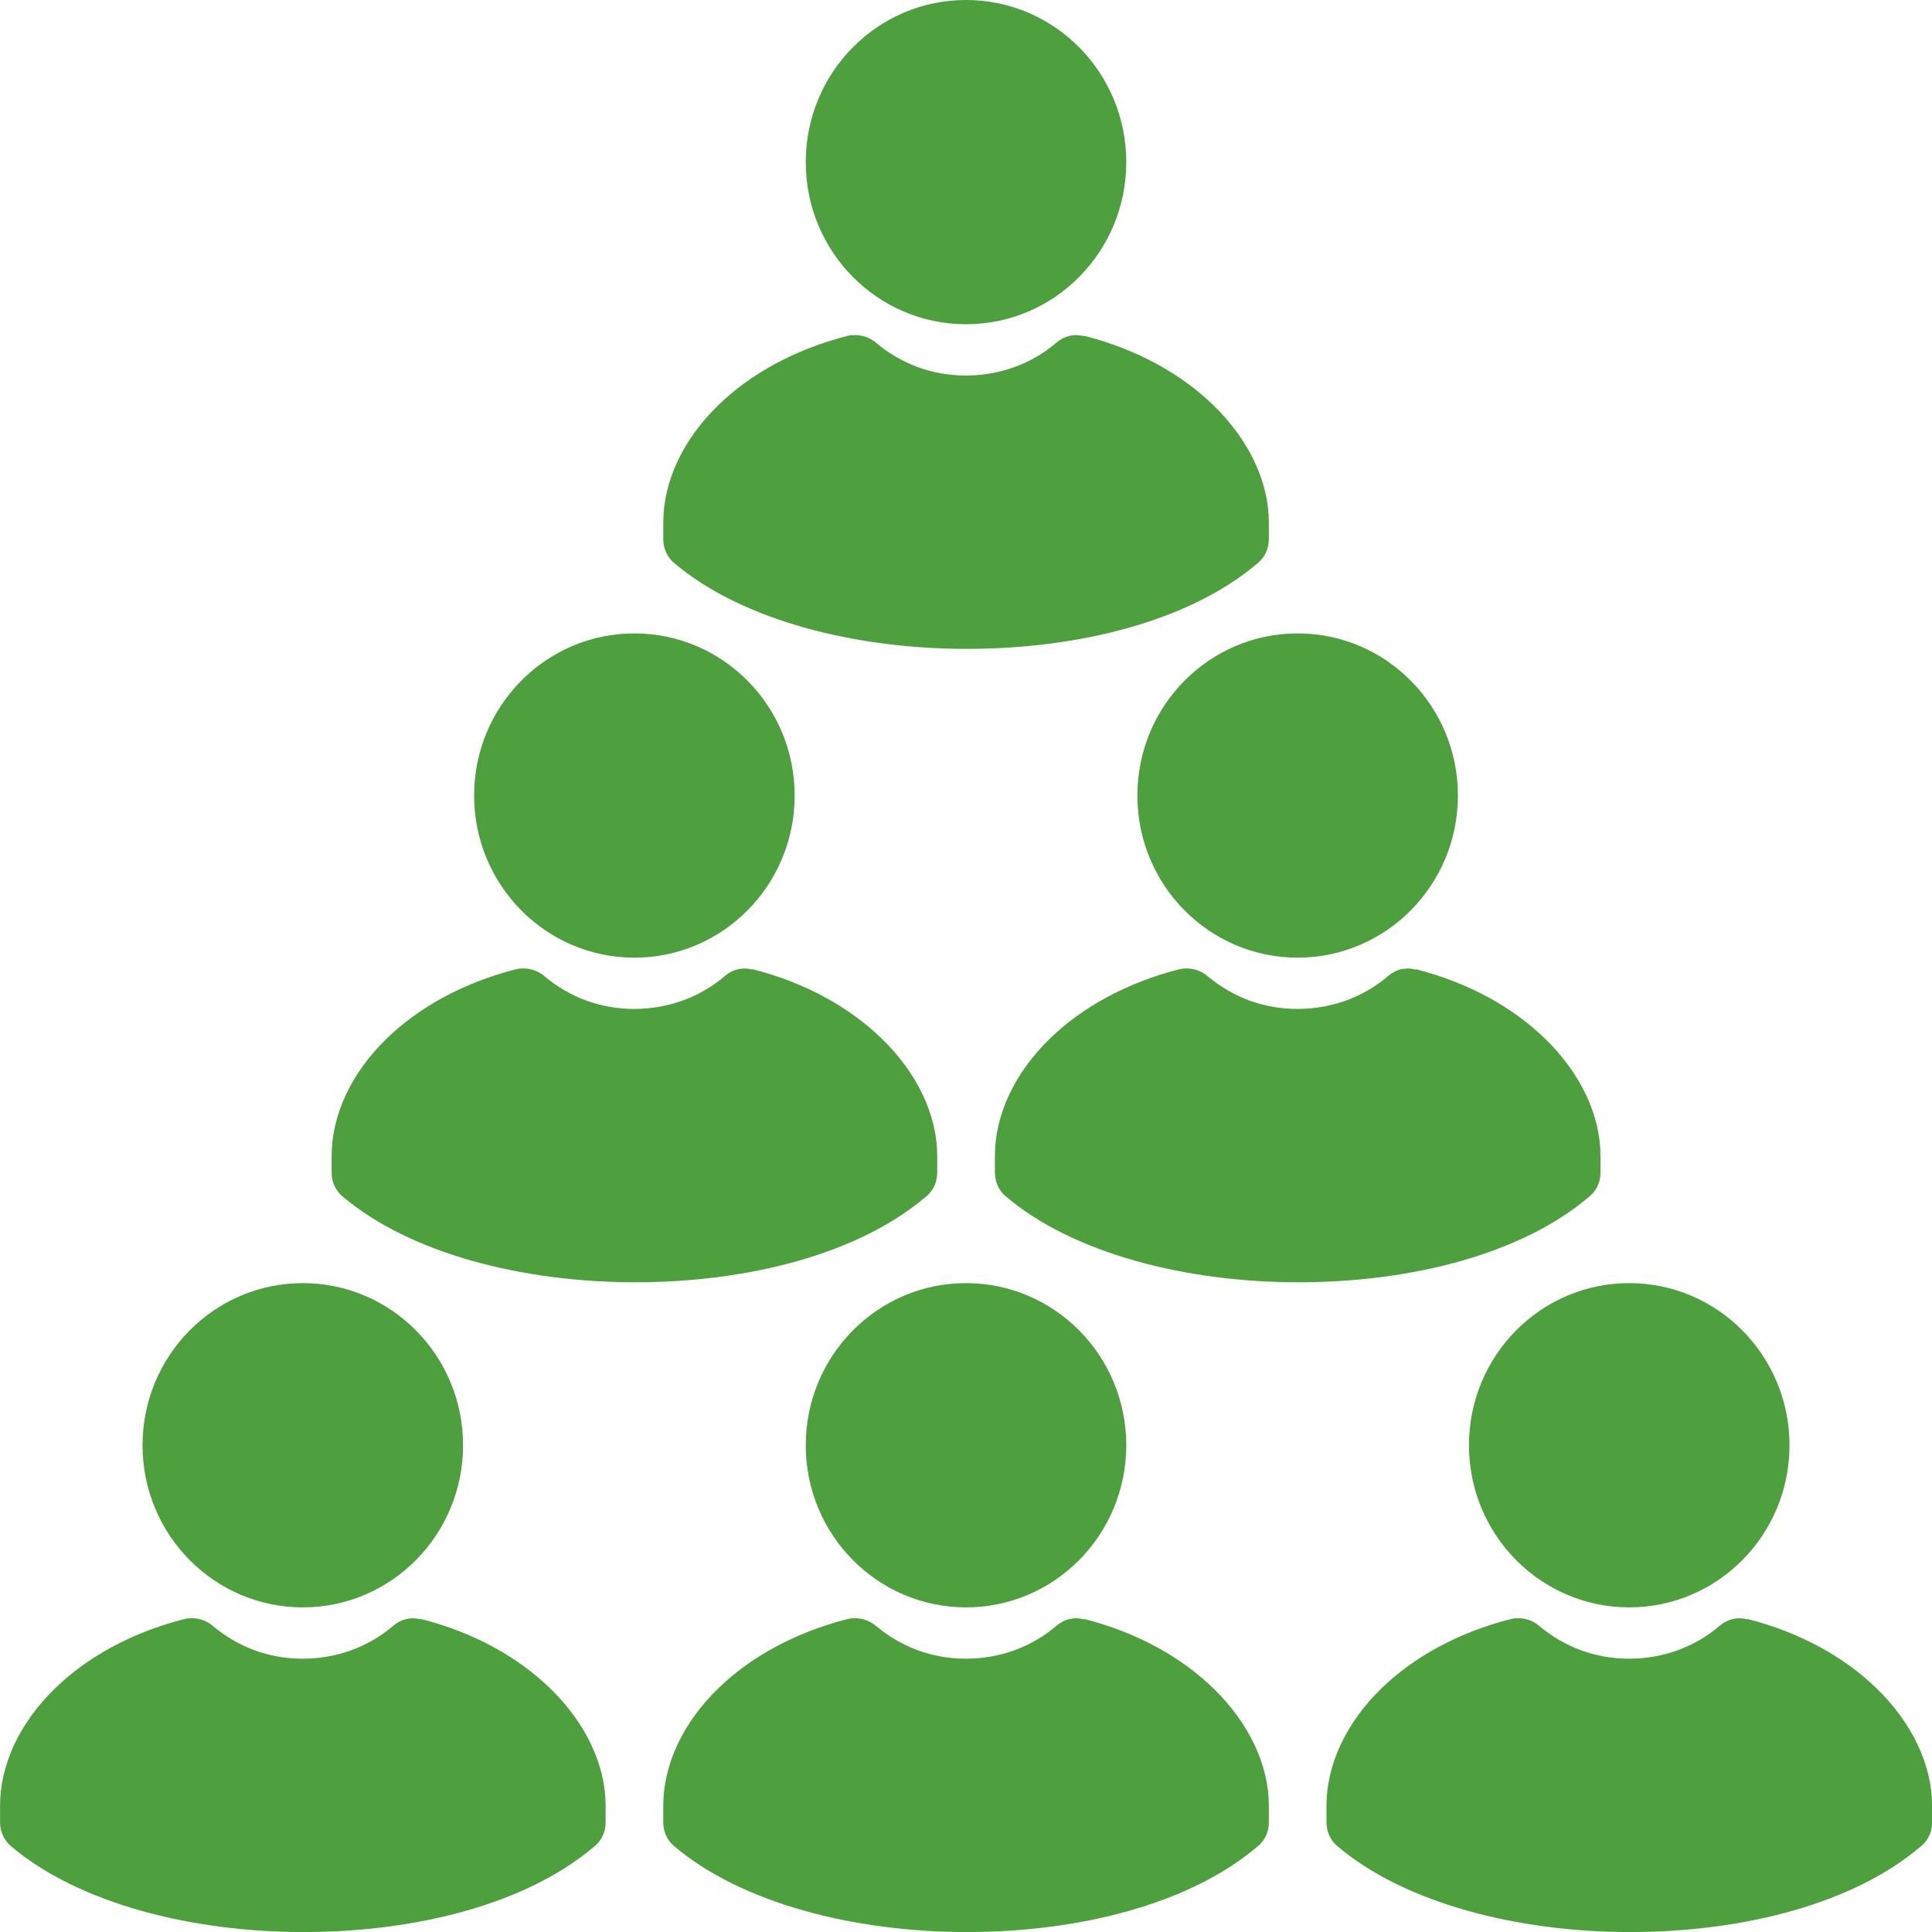
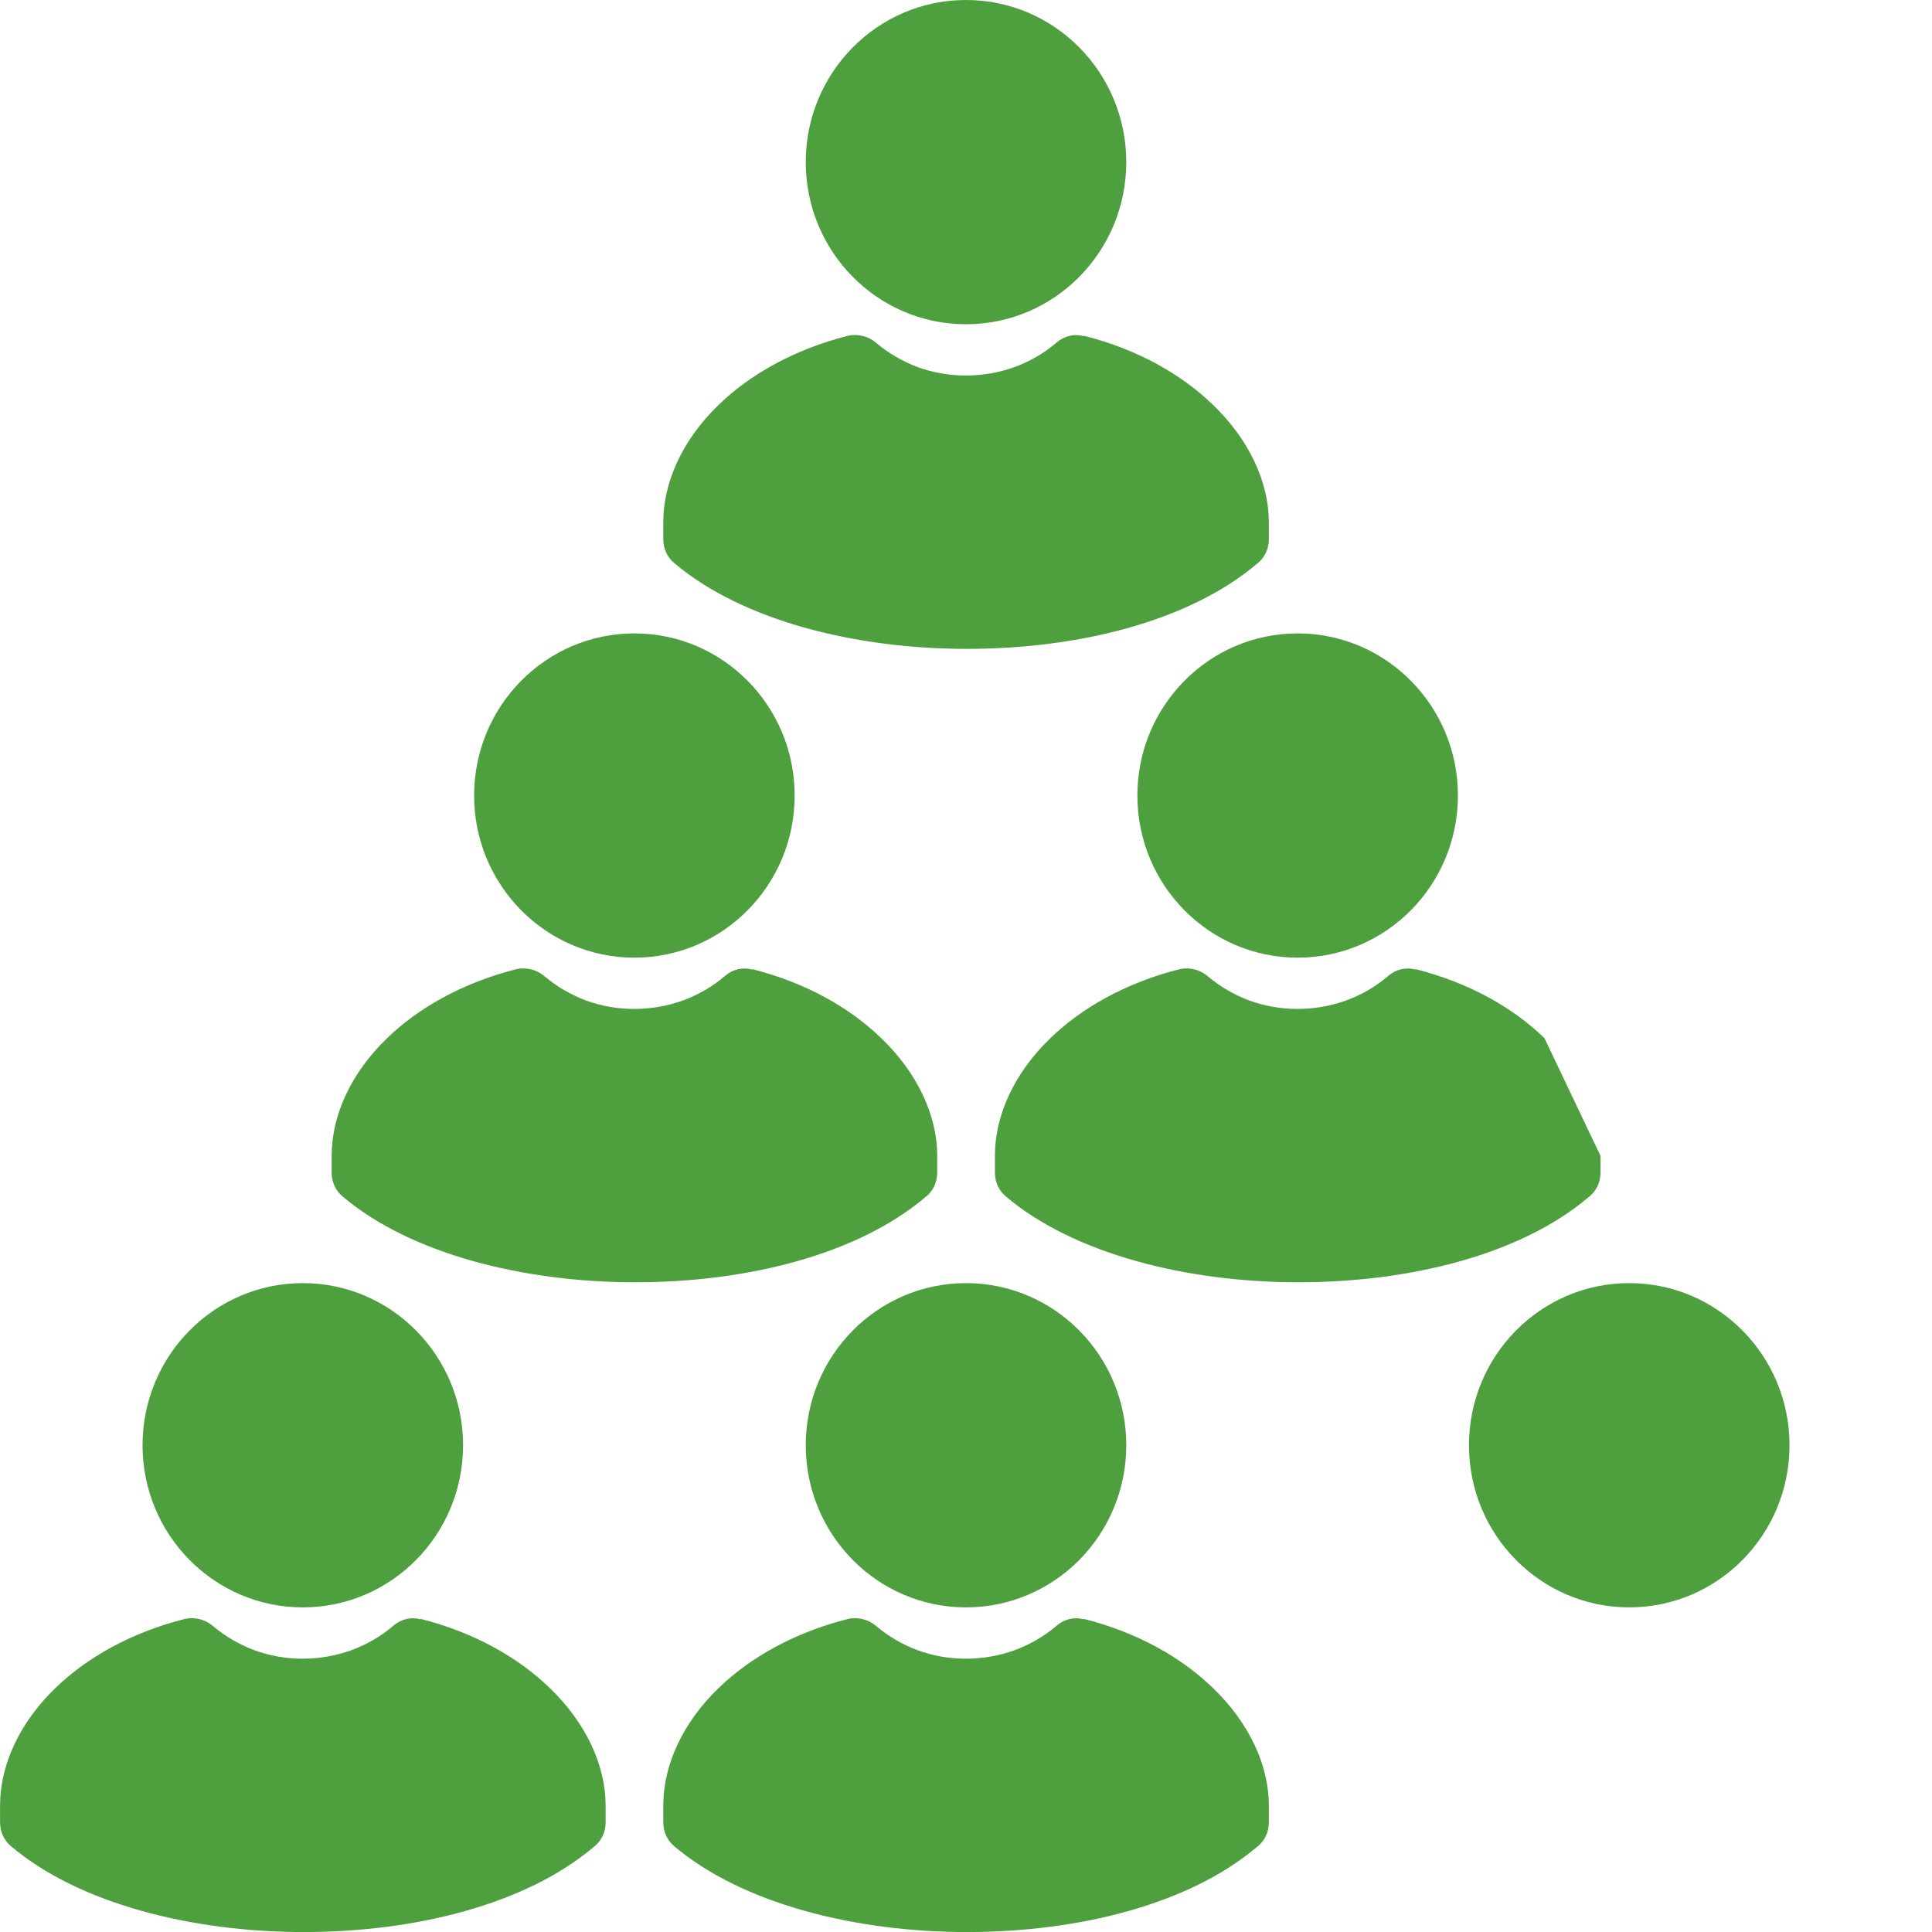
<svg xmlns="http://www.w3.org/2000/svg" width="119" height="119" viewBox="0 0 119 119" fill="none">
  <g clip-path="url(#clip0_289_9524)">
    <path d="M59.501 19.972C64.953 19.972 69.372 15.501 69.372 9.986C69.372 4.471 64.953 0 59.501 0C54.049 0 49.63 4.471 49.63 9.986C49.63 15.501 54.049 19.972 59.501 19.972Z" fill="#4E9F3D" />
    <path d="M74.703 24.928C72.79 23.076 70.096 21.523 66.758 20.678V20.707C66.194 20.544 65.575 20.678 65.09 21.089C64.337 21.741 63.446 22.261 62.478 22.614C61.562 22.941 60.565 23.13 59.49 23.13C58.414 23.13 57.443 22.941 56.527 22.614C55.584 22.258 54.75 21.77 53.995 21.144C53.538 20.733 52.891 20.544 52.244 20.678C48.906 21.523 46.184 23.076 44.274 24.928C42.038 27.081 40.854 29.694 40.854 32.175V33.208C40.854 33.754 41.07 34.299 41.53 34.681C45.676 38.196 52.624 39.967 59.547 39.967C66.469 39.967 73.227 38.25 77.373 34.765C77.859 34.408 78.154 33.866 78.154 33.211V32.178C78.154 29.697 76.942 27.084 74.708 24.931L74.703 24.928Z" fill="#4E9F3D" />
    <path d="M39.075 58.986C44.526 58.986 48.946 54.515 48.946 49C48.946 43.485 44.526 39.014 39.075 39.014C33.623 39.014 29.203 43.485 29.203 49C29.203 54.515 33.623 58.986 39.075 58.986Z" fill="#4E9F3D" />
    <path d="M54.276 63.942C52.363 62.09 49.669 60.536 46.332 59.692V59.721C45.767 59.557 45.148 59.692 44.663 60.103C43.911 60.755 43.02 61.274 42.052 61.628C41.135 61.955 40.139 62.144 39.063 62.144C37.987 62.144 37.017 61.955 36.1 61.628C35.158 61.272 34.323 60.783 33.568 60.157C33.111 59.747 32.464 59.557 31.817 59.692C28.48 60.536 25.758 62.09 23.848 63.942C21.611 66.095 20.428 68.708 20.428 71.189V72.222C20.428 72.768 20.643 73.313 21.103 73.695C25.25 77.21 32.198 78.981 39.12 78.981C46.042 78.981 52.8 77.264 56.947 73.778C57.432 73.422 57.727 72.88 57.727 72.225V71.192C57.727 68.711 56.515 66.098 54.282 63.945L54.276 63.942Z" fill="#4E9F3D" />
    <path d="M79.928 58.986C85.379 58.986 89.799 54.515 89.799 49C89.799 43.485 85.379 39.014 79.928 39.014C74.476 39.014 70.056 43.485 70.056 49C70.056 54.515 74.476 58.986 79.928 58.986Z" fill="#4E9F3D" />
-     <path d="M95.129 63.942C93.216 62.09 90.523 60.536 87.185 59.692V59.721C86.62 59.557 86.001 59.692 85.516 60.103C84.764 60.755 83.873 61.274 82.905 61.628C81.988 61.955 80.992 62.144 79.916 62.144C78.841 62.144 77.87 61.955 76.953 61.628C76.011 61.272 75.176 60.783 74.421 60.157C73.965 59.747 73.317 59.557 72.67 59.692C69.333 60.536 66.611 62.09 64.701 63.942C62.464 66.095 61.281 68.708 61.281 71.189V72.222C61.281 72.768 61.496 73.313 61.956 73.695C66.103 77.21 73.051 78.981 79.973 78.981C86.895 78.981 93.653 77.264 97.8 73.778C98.285 73.422 98.58 72.88 98.58 72.225V71.192C98.58 68.711 97.368 66.098 95.135 63.945L95.129 63.942Z" fill="#4E9F3D" />
+     <path d="M95.129 63.942C93.216 62.09 90.523 60.536 87.185 59.692V59.721C86.62 59.557 86.001 59.692 85.516 60.103C84.764 60.755 83.873 61.274 82.905 61.628C81.988 61.955 80.992 62.144 79.916 62.144C78.841 62.144 77.87 61.955 76.953 61.628C76.011 61.272 75.176 60.783 74.421 60.157C73.965 59.747 73.317 59.557 72.67 59.692C69.333 60.536 66.611 62.09 64.701 63.942C62.464 66.095 61.281 68.708 61.281 71.189V72.222C61.281 72.768 61.496 73.313 61.956 73.695C66.103 77.21 73.051 78.981 79.973 78.981C86.895 78.981 93.653 77.264 97.8 73.778C98.285 73.422 98.58 72.88 98.58 72.225V71.192L95.129 63.942Z" fill="#4E9F3D" />
    <path d="M100.351 99.005C105.803 99.005 110.223 94.534 110.223 89.019C110.223 83.504 105.803 79.033 100.351 79.033C94.9 79.033 90.48 83.504 90.48 89.019C90.48 94.534 94.9 99.005 100.351 99.005Z" fill="#4E9F3D" />
-     <path d="M115.553 103.963C113.64 102.112 110.946 100.558 107.609 99.714V99.743C107.044 99.579 106.425 99.714 105.94 100.125C105.188 100.776 104.296 101.296 103.329 101.649C102.412 101.977 101.416 102.166 100.34 102.166C99.264 102.166 98.294 101.977 97.377 101.649C96.434 101.293 95.6 100.805 94.845 100.179C94.388 99.769 93.741 99.579 93.094 99.714C89.756 100.558 87.034 102.112 85.124 103.963C82.888 106.117 81.704 108.73 81.704 111.21V112.244C81.704 112.79 81.92 113.335 82.38 113.717C86.526 117.231 93.474 119.003 100.397 119.003C107.319 119.003 114.077 117.286 118.223 113.8C118.709 113.444 119.004 112.902 119.004 112.247V111.213C119.004 108.733 117.792 106.12 115.558 103.966L115.553 103.963Z" fill="#4E9F3D" />
    <path d="M59.501 99.005C64.953 99.005 69.372 94.534 69.372 89.019C69.372 83.504 64.953 79.033 59.501 79.033C54.049 79.033 49.63 83.504 49.63 89.019C49.63 94.534 54.049 99.005 59.501 99.005Z" fill="#4E9F3D" />
    <path d="M74.703 103.963C72.79 102.112 70.096 100.558 66.758 99.714V99.743C66.194 99.579 65.575 99.714 65.09 100.125C64.337 100.776 63.446 101.296 62.478 101.649C61.562 101.977 60.565 102.166 59.49 102.166C58.414 102.166 57.443 101.977 56.527 101.649C55.584 101.293 54.75 100.805 53.995 100.179C53.538 99.769 52.891 99.579 52.244 99.714C48.906 100.558 46.184 102.112 44.274 103.963C42.038 106.117 40.854 108.73 40.854 111.21V112.244C40.854 112.79 41.07 113.335 41.53 113.717C45.676 117.231 52.624 119.003 59.547 119.003C66.469 119.003 73.227 117.286 77.373 113.8C77.859 113.444 78.154 112.902 78.154 112.247V111.213C78.154 108.733 76.942 106.12 74.708 103.966L74.703 103.963Z" fill="#4E9F3D" />
    <path d="M18.651 99.005C24.103 99.005 28.522 94.534 28.522 89.019C28.522 83.504 24.103 79.033 18.651 79.033C13.199 79.033 8.78 83.504 8.78 89.019C8.78 94.534 13.199 99.005 18.651 99.005Z" fill="#4E9F3D" />
    <path d="M33.852 103.963C31.939 102.112 29.246 100.558 25.908 99.714V99.743C25.343 99.579 24.725 99.714 24.239 100.125C23.487 100.776 22.596 101.296 21.628 101.649C20.711 101.977 19.715 102.166 18.64 102.166C17.564 102.166 16.593 101.977 15.676 101.649C14.734 101.293 13.9 100.805 13.145 100.179C12.688 99.769 12.041 99.579 11.394 99.714C8.056 100.558 5.334 102.112 3.424 103.963C1.187 106.117 0.004 108.73 0.004 111.21V112.244C0.004 112.79 0.22 113.335 0.679 113.717C4.826 117.231 11.774 119.003 18.696 119.003C25.619 119.003 32.376 117.286 36.523 113.8C37.008 113.444 37.303 112.902 37.303 112.247V111.213C37.303 108.733 36.092 106.12 33.858 103.966L33.852 103.963Z" fill="#4E9F3D" />
  </g>
  <defs>
    <clipPath id="clip0_289_9524">
      <rect width="119" height="119" fill="white" />
    </clipPath>
  </defs>
</svg>